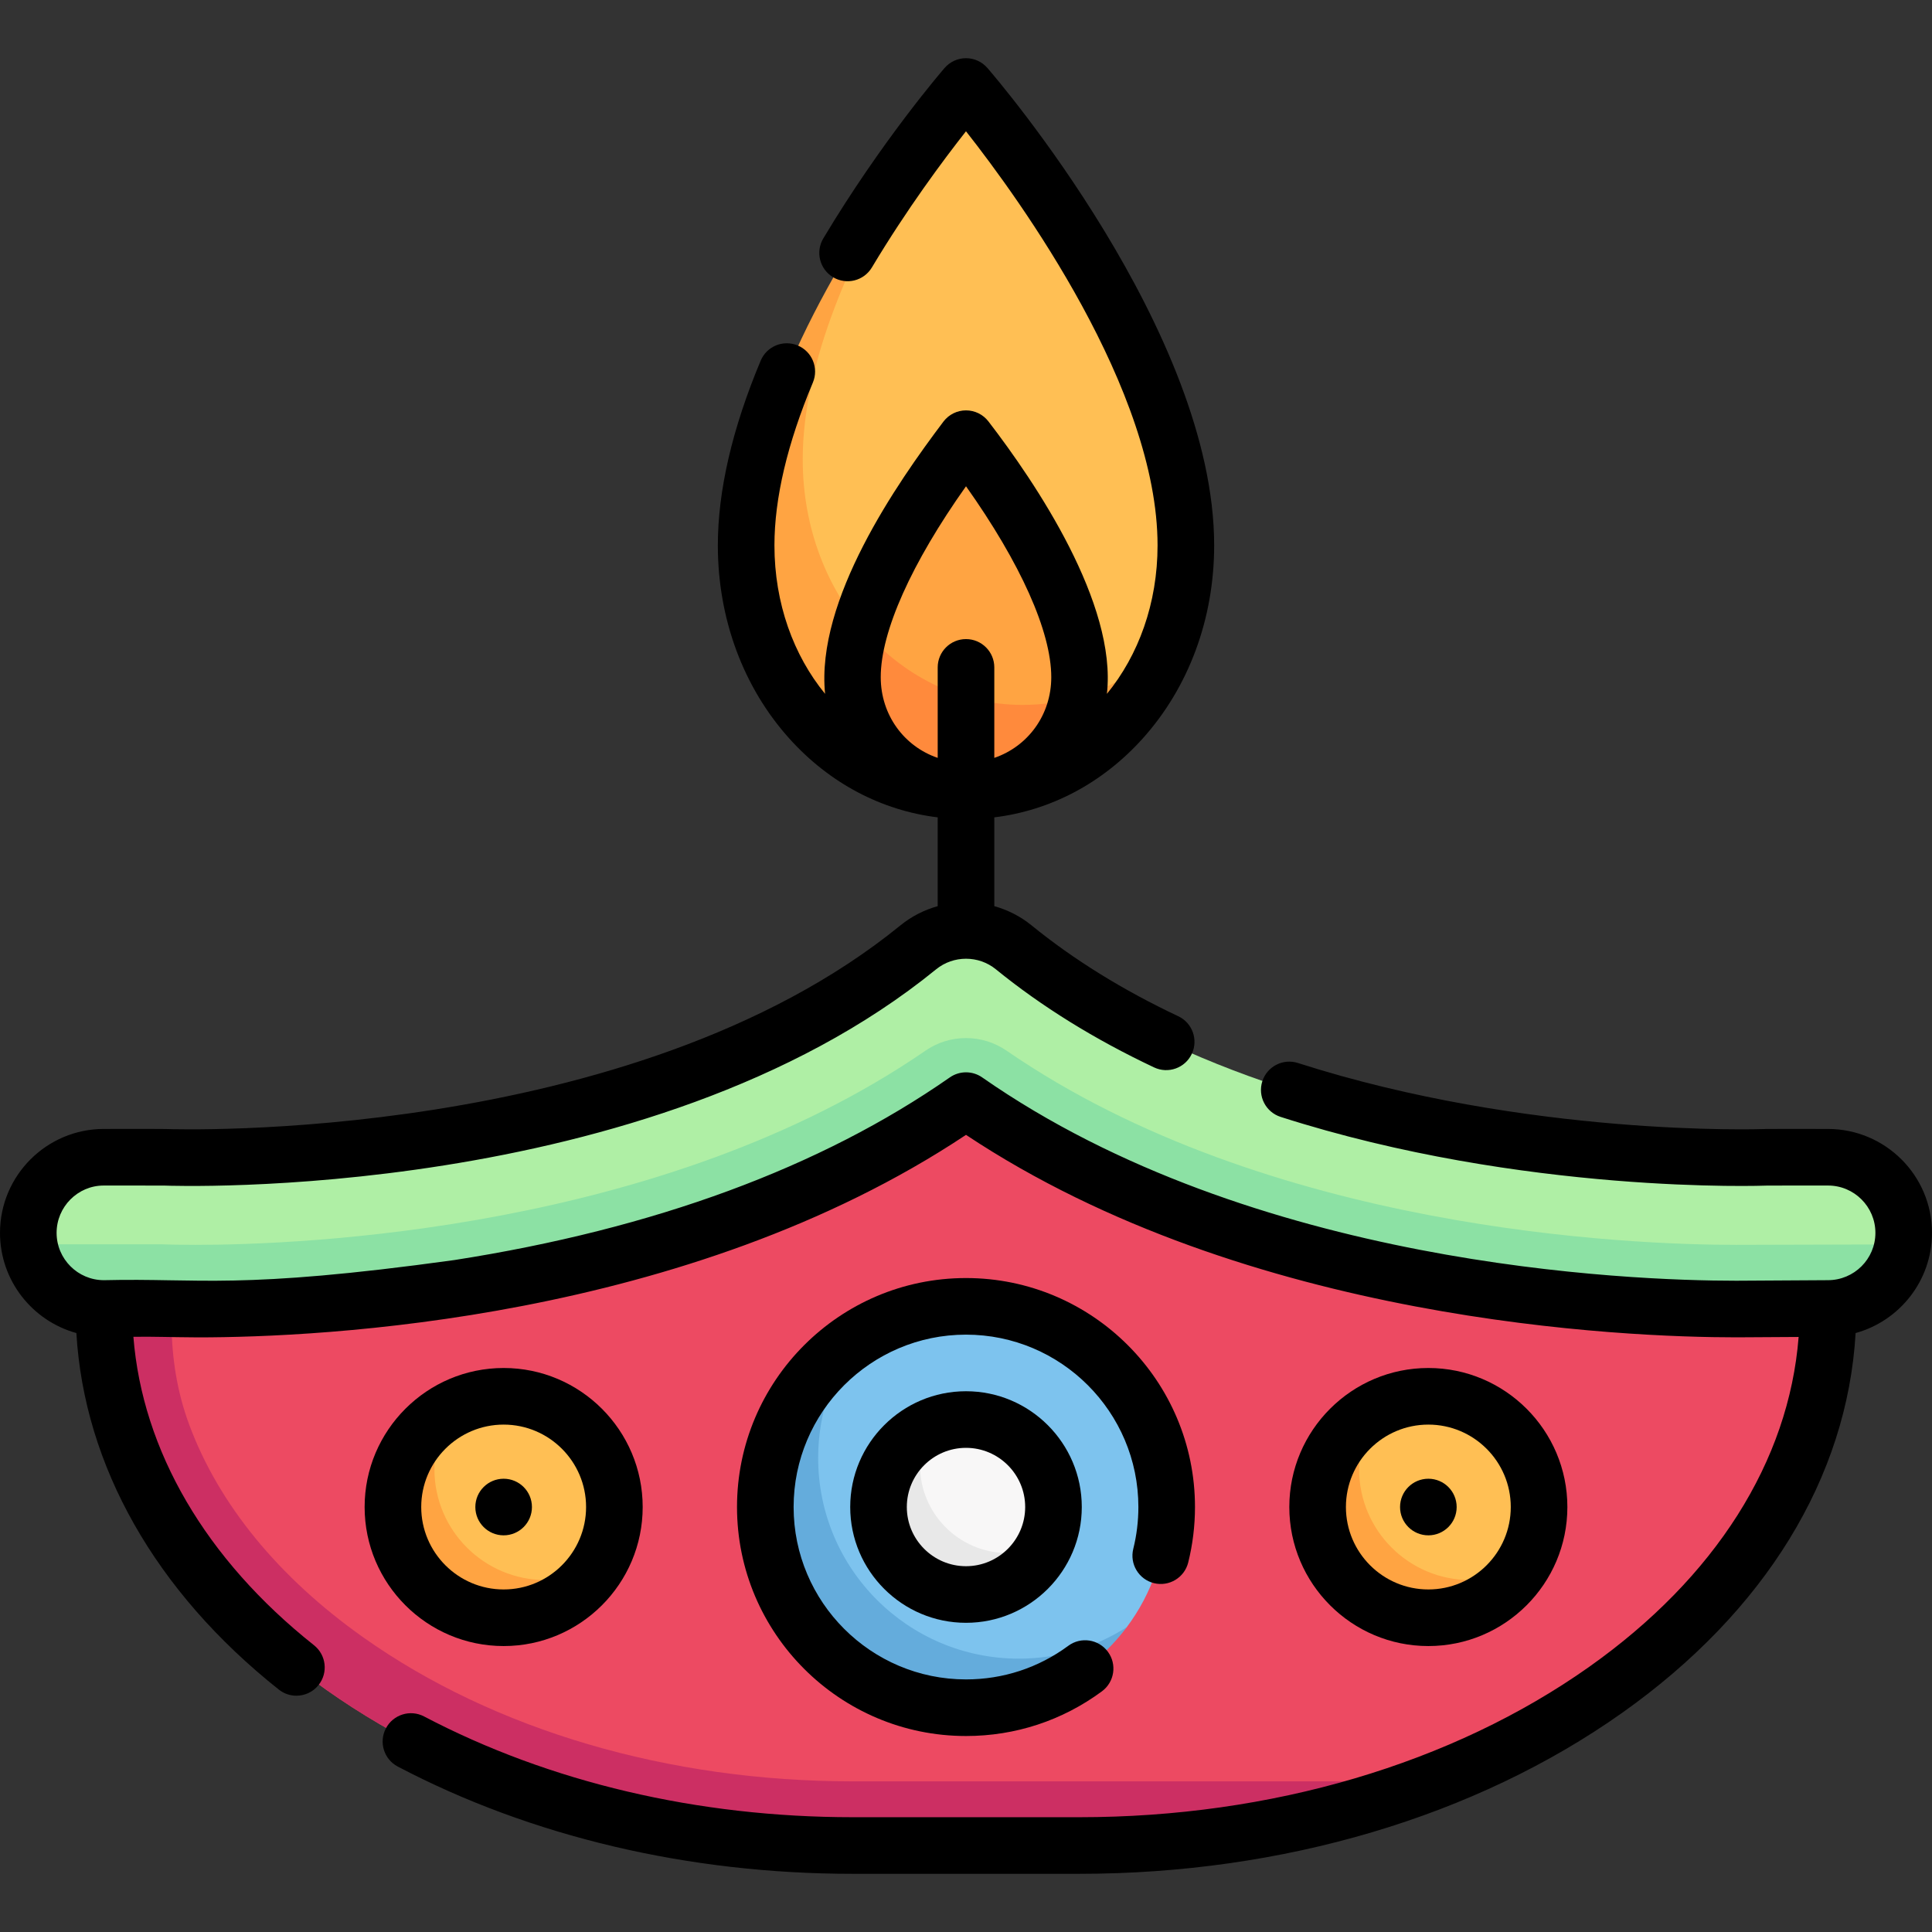
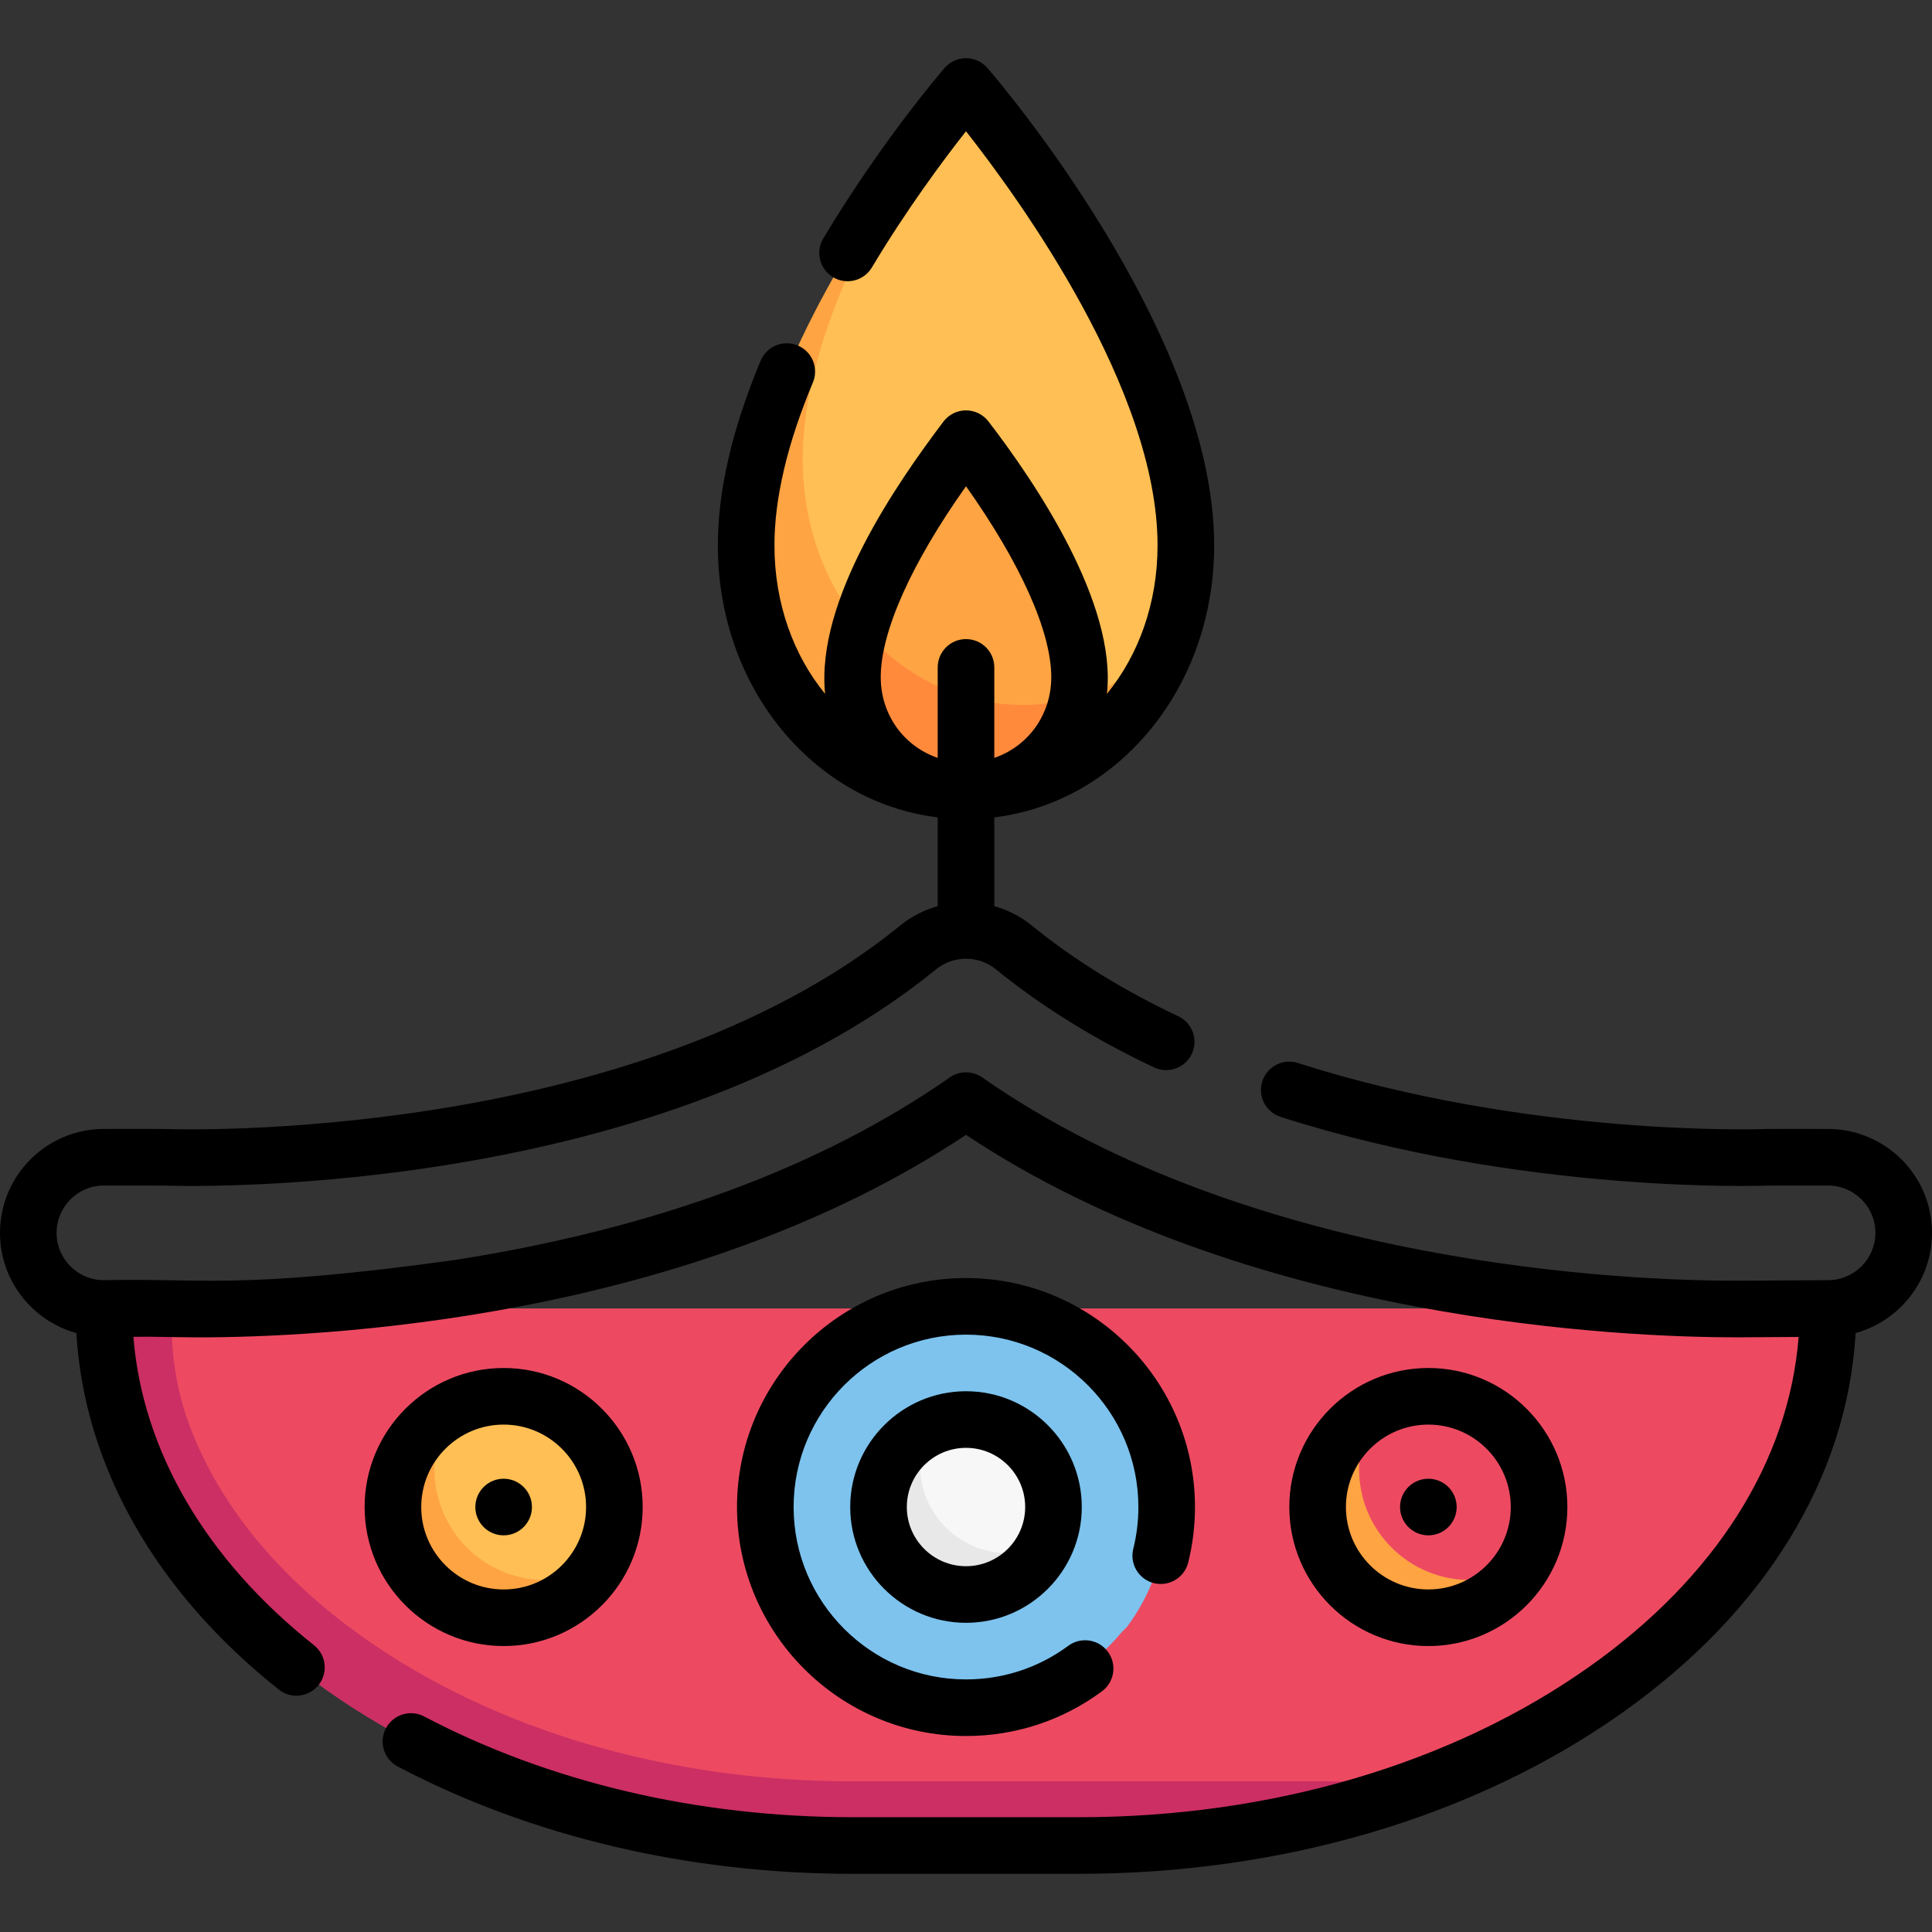
<svg xmlns="http://www.w3.org/2000/svg" id="Capa_1" height="512" viewBox="0 0 512 512" width="512">
  <rect x="0" y="0" width="512" height="512" fill="#333333" stroke="none" />
  <g>
    <g>
-       <path d="m484.46 346.76c0 79.733-91.009 142.32-198.46 142.32h-60c-107.451 0-198.46-62.587-198.46-142.32l228.46-62.12z" fill="#ed4a62" />
+       <path d="m484.46 346.76c0 79.733-91.009 142.32-198.46 142.32h-60c-107.451 0-198.46-62.587-198.46-142.32z" fill="#ed4a62" />
      <path d="m379.77 472.08c-28.12 10.87-60.14 17-93.77 17h-60c-107.45 0-198.46-62.59-198.46-142.32l17.94-4.88v8.753c0 9.224 1.491 18.416 4.714 27.058 7.806 20.932 23.524 40.27 46.106 56.249 34.74 24.6 80.8 38.14 129.7 38.14z" fill="#cc2f63" />
      <g>
-         <path d="m459.298 345.085c-31.129 0-129.227-3.429-202.172-53.66-.68-.468-1.572-.468-2.251 0-83.951 57.81-200.58 54.157-210.406 53.787h-14.708c-10.083 0-22.029-15.453-22.029-15.453-.117-.756-.191-1.527-.219-2.31-.405-11.401 8.717-20.771 20.027-20.771 1.366.015 15.523-.03 16.448.019 1.227.053 125.549 4.466 199.357-55.639 7.368-6.001 17.94-6.001 25.309 0 73.807 60.105 198.131 55.69 199.375 55.638.656-.046 15.086-.004 16.431-.018 11.068 0 20.04 8.972 20.04 20.04 0 1.04-.079 2.062-.232 3.06-1.473 9.616-12.091 15.369-22.119 15.369z" fill="#afefa5" />
-       </g>
+         </g>
      <g>
-         <path d="m504.268 329.78c-1.48 9.62-9.778 16.98-19.808 16.98l-24.33.14c-31.13.01-130.06-4.21-203-54.44-.68-.47-1.58-.47-2.26 0-83.95 57.81-202.32 54.67-212.14 54.3h-14.71c-10.09 0-18.778-7.28-20.288-17h35.318l.32.01c1.05.04 4 .13 8.5.13 27.83 0 124.04-3.71 193.37-51.45 3.18-2.19 6.9-3.35 10.76-3.35s7.58 1.16 10.77 3.35c69.29 47.72 165.42 51.45 193.31 51.45z" fill="#8ce1a4" />
-       </g>
+         </g>
      <path d="m204.574 399.378c0-14.701 4.869-27.432 14.511-37.059 2.723-2.718 8.334-7.8 8.334-7.8 8.255-5.27 18.061-8.324 28.581-8.324 29.372 0 53.183 23.811 53.183 53.183 0 11.932-3.93 22.947-10.566 31.82 0 0-1.372 1.323-1.915 1.972-9.755 11.653-24.183 17.66-40.702 17.66-29.372 0-51.426-22.08-51.426-51.452z" fill="#7dc3ee" />
-       <path d="m298.617 431.198c-9.69 12.95-25.187 21.362-42.617 21.362-29.37 0-53.18-23.81-53.18-53.18 0-18.85 9.81-35.41 24.6-44.86-6.66 8.88-10.6 19.91-10.6 31.86 0 29.37 23.81 53.18 53.18 53.18 10.52 0 20.357-3.082 28.617-8.362z" fill="#64acdc" />
      <path d="m255.681 421.681c-12.783 0-21.957-9.52-21.957-22.303 0-8.993 4.264-16.567 11.723-20.41.195-.101.615-.533.615-.533 3.013-1.436 6.383-2.24 9.938-2.24 12.783 0 23.183 10.4 23.183 23.183 0 3.556-.805 6.928-2.242 9.943 0-.001-12.033 12.36-21.26 12.36z" fill="#f8f7f7" />
      <path d="m276.94 409.32c-3.73 7.82-11.72 13.24-20.94 13.24-12.78 0-23.18-10.4-23.18-23.18 0-9.23 5.42-17.22 13.24-20.95-1.43 3.02-2.24 6.39-2.24 9.95 0 12.78 10.4 23.18 23.18 23.18 3.56 0 6.93-.81 9.94-2.24z" fill="#e8e8e8" />
      <g>
-         <path d="m378.526 427.234c-16.18 0-28.186-11.676-28.186-27.857 0-10.665 4.75-19.814 13.17-24.952.487-.297 1.434-1.055 1.434-1.055 4.063-2.13 8.684-3.336 13.581-3.336 16.18 0 29.343 13.164 29.343 29.343 0 5.901-1.751 11.402-4.761 16.008.002.001-14.302 11.849-24.581 11.849z" fill="#ffbf54" />
        <path d="m403.109 415.386c-5.23 8.03-14.299 13.334-24.579 13.334-16.18 0-29.35-13.16-29.35-29.34 0-11.28 6.395-21.109 15.765-26.009-3.02 4.6-4.765 10.109-4.765 16.009 0 16.18 13.17 29.34 29.35 29.34 4.89 0 9.519-1.194 13.579-3.334z" fill="#ffa442" />
      </g>
      <g>
        <path d="m133.475 427.234c-16.18 0-28.186-11.676-28.186-27.857 0-10.665 4.75-19.814 13.17-24.952.487-.297 1.434-1.055 1.434-1.055 4.063-2.13 8.684-3.336 13.581-3.336 16.18 0 29.343 13.164 29.343 29.343 0 5.901-1.751 11.402-4.761 16.008.002.001-14.302 11.849-24.581 11.849z" fill="#ffbf54" />
        <path d="m158.058 415.386c-5.23 8.03-14.299 13.334-24.579 13.334-16.18 0-29.35-13.16-29.35-29.34 0-11.28 6.395-21.109 15.765-26.009-3.02 4.6-4.765 10.109-4.765 16.009 0 16.18 13.17 29.34 29.35 29.34 4.89 0 9.519-1.194 13.579-3.334z" fill="#ffa442" />
      </g>
      <path d="m200.319 143.255c0 36.532 23.284 64.596 55.464 64.596 21.961 0 40.661-12.057 50.621-31.872.86-1.711 2.973-5.07 2.973-5.07 3.144-8.022 4.889-16.935 4.889-26.384 0-49.1-47.527-108.703-56.733-119.786-.799-.962-2.268-.962-3.067 0-2.613 3.146-8.313 10.201-15.137 19.815 0 0-12.856 21.363-19.861 34.446-11.013 20.567-19.149 42.763-19.149 64.255z" fill="#ffbf54" />
      <path d="m309.377 170.909c-9.01 22.99-29.517 38.671-53.377 38.671-32.18 0-58.27-28.52-58.27-65.05 0-35.65 25.06-76.84 42.31-100.97-13.94 23.15-27.31 52.15-27.31 78.19 0 36.53 26.09 65.06 58.27 65.06 14.7 0 28.127-5.951 38.377-15.901z" fill="#ffa442" />
      <path d="m255.783 207.851c-16.876 0-29.081-11.323-29.081-28.213 0-4.186 1.363-13.67 1.363-13.67 4.413-15.173 15.002-32.563 26.341-47.622.796-1.057 2.392-1.057 3.188 0 14.894 19.781 28.501 43.594 28.501 61.115 0 1.82-.153 3.597-.448 5.32 0 0-.785 1.645-1.031 2.538-3.474 12.64-14.769 20.532-28.833 20.532z" fill="#ffa442" />
      <g>
        <path d="m285.64 184.78c-2.43 14.27-14.58 24.8-29.64 24.8-.619-.036-.589.059-3.18-.16-19.749-1.844-32.094-22.124-24.755-43.451 10.65 12.89 25.945 20.841 42.935 20.841 5.06 0 9.96-.71 14.64-2.03z" fill="#ff8a3c" />
      </g>
    </g>
    <g>
      <path d="m484.384 299.18c-3.246.009-17.606-.025-16.682.024-1.34.052-62.622 2.098-123.743-17.5-3.946-1.264-8.167.908-9.432 4.852s.907 8.167 4.852 9.432c64.402 20.65 128.331 18.232 128.966 18.203 1.424-.029 12.268-.003 16.115-.011 6.915 0 12.54 5.625 12.54 12.541 0 6.915-5.625 12.54-12.585 12.54l-24.287.145c-28.763 0-128.178-3.884-199.837-53.88-2.578-1.799-6.004-1.799-8.582 0-34.192 23.856-78.37 40.142-131.306 48.404-57.491 7.948-67.17 4.72-92.863 5.332-6.915 0-12.54-5.625-12.54-12.54s5.625-12.541 12.46-12.541c1.985.012 14.168-.021 16.206.012 1.276.053 128.198 4.751 204.416-57.317 4.588-3.735 11.248-3.737 15.836 0 12.06 9.821 26.169 18.57 41.936 26.004 3.741 1.764 8.215.162 9.981-3.585 1.767-3.747.162-8.216-3.585-9.982-14.667-6.916-27.742-15.014-38.859-24.067-2.977-2.424-6.354-4.114-9.891-5.106v-23.53c14.91-1.822 28.647-9.049 39.271-20.835 12.248-13.589 18.994-31.79 18.994-51.25 0-56.512-57.644-123.685-60.098-126.517-1.425-1.644-3.492-2.588-5.668-2.588s-4.243.944-5.668 2.588c-.675.779-16.71 19.376-32.145 45.169-2.127 3.554-.97 8.16 2.584 10.287 3.558 2.128 8.16.97 10.287-2.584 9.309-15.555 19.016-28.572 24.938-36.091 14.312 18.185 50.769 68.557 50.769 109.737 0 15.362-5.059 29.131-13.423 39.353 2.704-23.9-18.888-55.946-31.394-72.196-1.42-1.847-3.617-2.93-5.947-2.93s-4.527 1.083-5.947 2.93c-12.406 16.436-33.899 47.324-31.396 72.196-8.364-10.221-13.423-23.991-13.423-39.353 0-12.504 3.429-27.023 10.19-43.155 1.602-3.82-.197-8.215-4.018-9.816-3.819-1.599-8.215.198-9.816 4.018-7.535 17.978-11.356 34.448-11.356 48.954 0 19.459 6.746 37.661 18.994 51.25 10.625 11.786 24.361 19.013 39.271 20.835v23.528c-3.536.992-6.914 2.681-9.891 5.105-71.432 58.17-193.089 54.01-194.23 53.964-.302-.058-11.373-.018-16.839-.029-15.185-.001-27.539 12.354-27.539 27.54 0 12.658 8.587 23.342 20.239 26.55 2.077 35.181 20.937 68.518 53.651 94.486 1.379 1.095 3.024 1.626 4.658 1.626 2.21 0 4.398-.973 5.879-2.837 2.575-3.245 2.033-7.962-1.211-10.538-28.697-22.779-45.473-51.563-47.866-81.747 6.718-.056 8.494.101 17.117.159 32.6 0 129.547-4.454 203.534-53.669 74.831 49.734 174.822 53.656 204.172 53.656l16.481-.098c-2.584 32.94-22.04 63.734-55.463 87.392-36.332 25.717-84.343 39.88-135.191 39.88h-60c-41.061 0-80.346-9.233-113.608-26.701-3.67-1.927-8.202-.514-10.127 3.153-1.927 3.667-.515 8.201 3.152 10.127 35.405 18.593 77.103 28.421 120.583 28.421h60c53.925 0 105.015-15.143 143.857-42.639 37.907-26.833 59.68-62.374 61.901-100.671 11.654-3.207 20.242-13.892 20.242-26.55 0-15.186-12.354-27.541-27.616-27.54zm-250.981-119.718c0-12.09 8.148-30.221 22.598-50.594 14.447 20.373 22.596 38.504 22.596 50.594 0 10.04-6.221 18.352-15.097 21.384v-23.981c0-4.142-3.357-7.5-7.5-7.5s-7.5 3.358-7.5 7.5v23.981c-8.876-3.032-15.097-11.344-15.097-21.384z" />
      <path d="m305.797 419.548c4.015 1.001 8.089-1.445 9.09-5.465 1.191-4.783 1.796-9.73 1.796-14.705 0-33.461-27.222-60.683-60.683-60.683s-60.683 27.222-60.683 60.683c0 33.46 27.222 60.683 60.683 60.683 13.076 0 25.532-4.096 36.022-11.844 3.332-2.461 4.038-7.157 1.577-10.489-2.463-3.333-7.158-4.039-10.489-1.577-7.891 5.829-17.266 8.909-27.11 8.909-25.189 0-45.683-20.493-45.683-45.683s20.493-45.683 45.683-45.683 45.683 20.493 45.683 45.683c0 3.753-.454 7.481-1.351 11.079-1.002 4.021 1.445 8.09 5.465 9.092z" />
      <path d="m225.317 399.377c0 16.919 13.765 30.683 30.683 30.683s30.683-13.764 30.683-30.683c0-16.918-13.765-30.683-30.683-30.683s-30.683 13.765-30.683 30.683zm46.366 0c0 8.647-7.035 15.683-15.683 15.683s-15.683-7.036-15.683-15.683 7.035-15.683 15.683-15.683 15.683 7.036 15.683 15.683z" />
      <path d="m415.37 399.377c0-20.315-16.528-36.843-36.844-36.843s-36.844 16.528-36.844 36.843c0 20.316 16.528 36.844 36.844 36.844s36.844-16.528 36.844-36.844zm-58.687 0c0-12.044 9.799-21.843 21.844-21.843s21.844 9.799 21.844 21.843-9.799 21.844-21.844 21.844-21.844-9.799-21.844-21.844z" />
      <path d="m133.474 436.221c20.315 0 36.844-16.528 36.844-36.844 0-20.315-16.528-36.843-36.844-36.843s-36.844 16.528-36.844 36.843c0 20.316 16.528 36.844 36.844 36.844zm0-58.687c12.045 0 21.844 9.799 21.844 21.843s-9.799 21.844-21.844 21.844-21.844-9.799-21.844-21.844 9.799-21.843 21.844-21.843z" />
      <circle cx="378.53" cy="399.38" r="7.5" />
      <circle cx="133.47" cy="399.38" r="7.5" />
    </g>
  </g>
</svg>